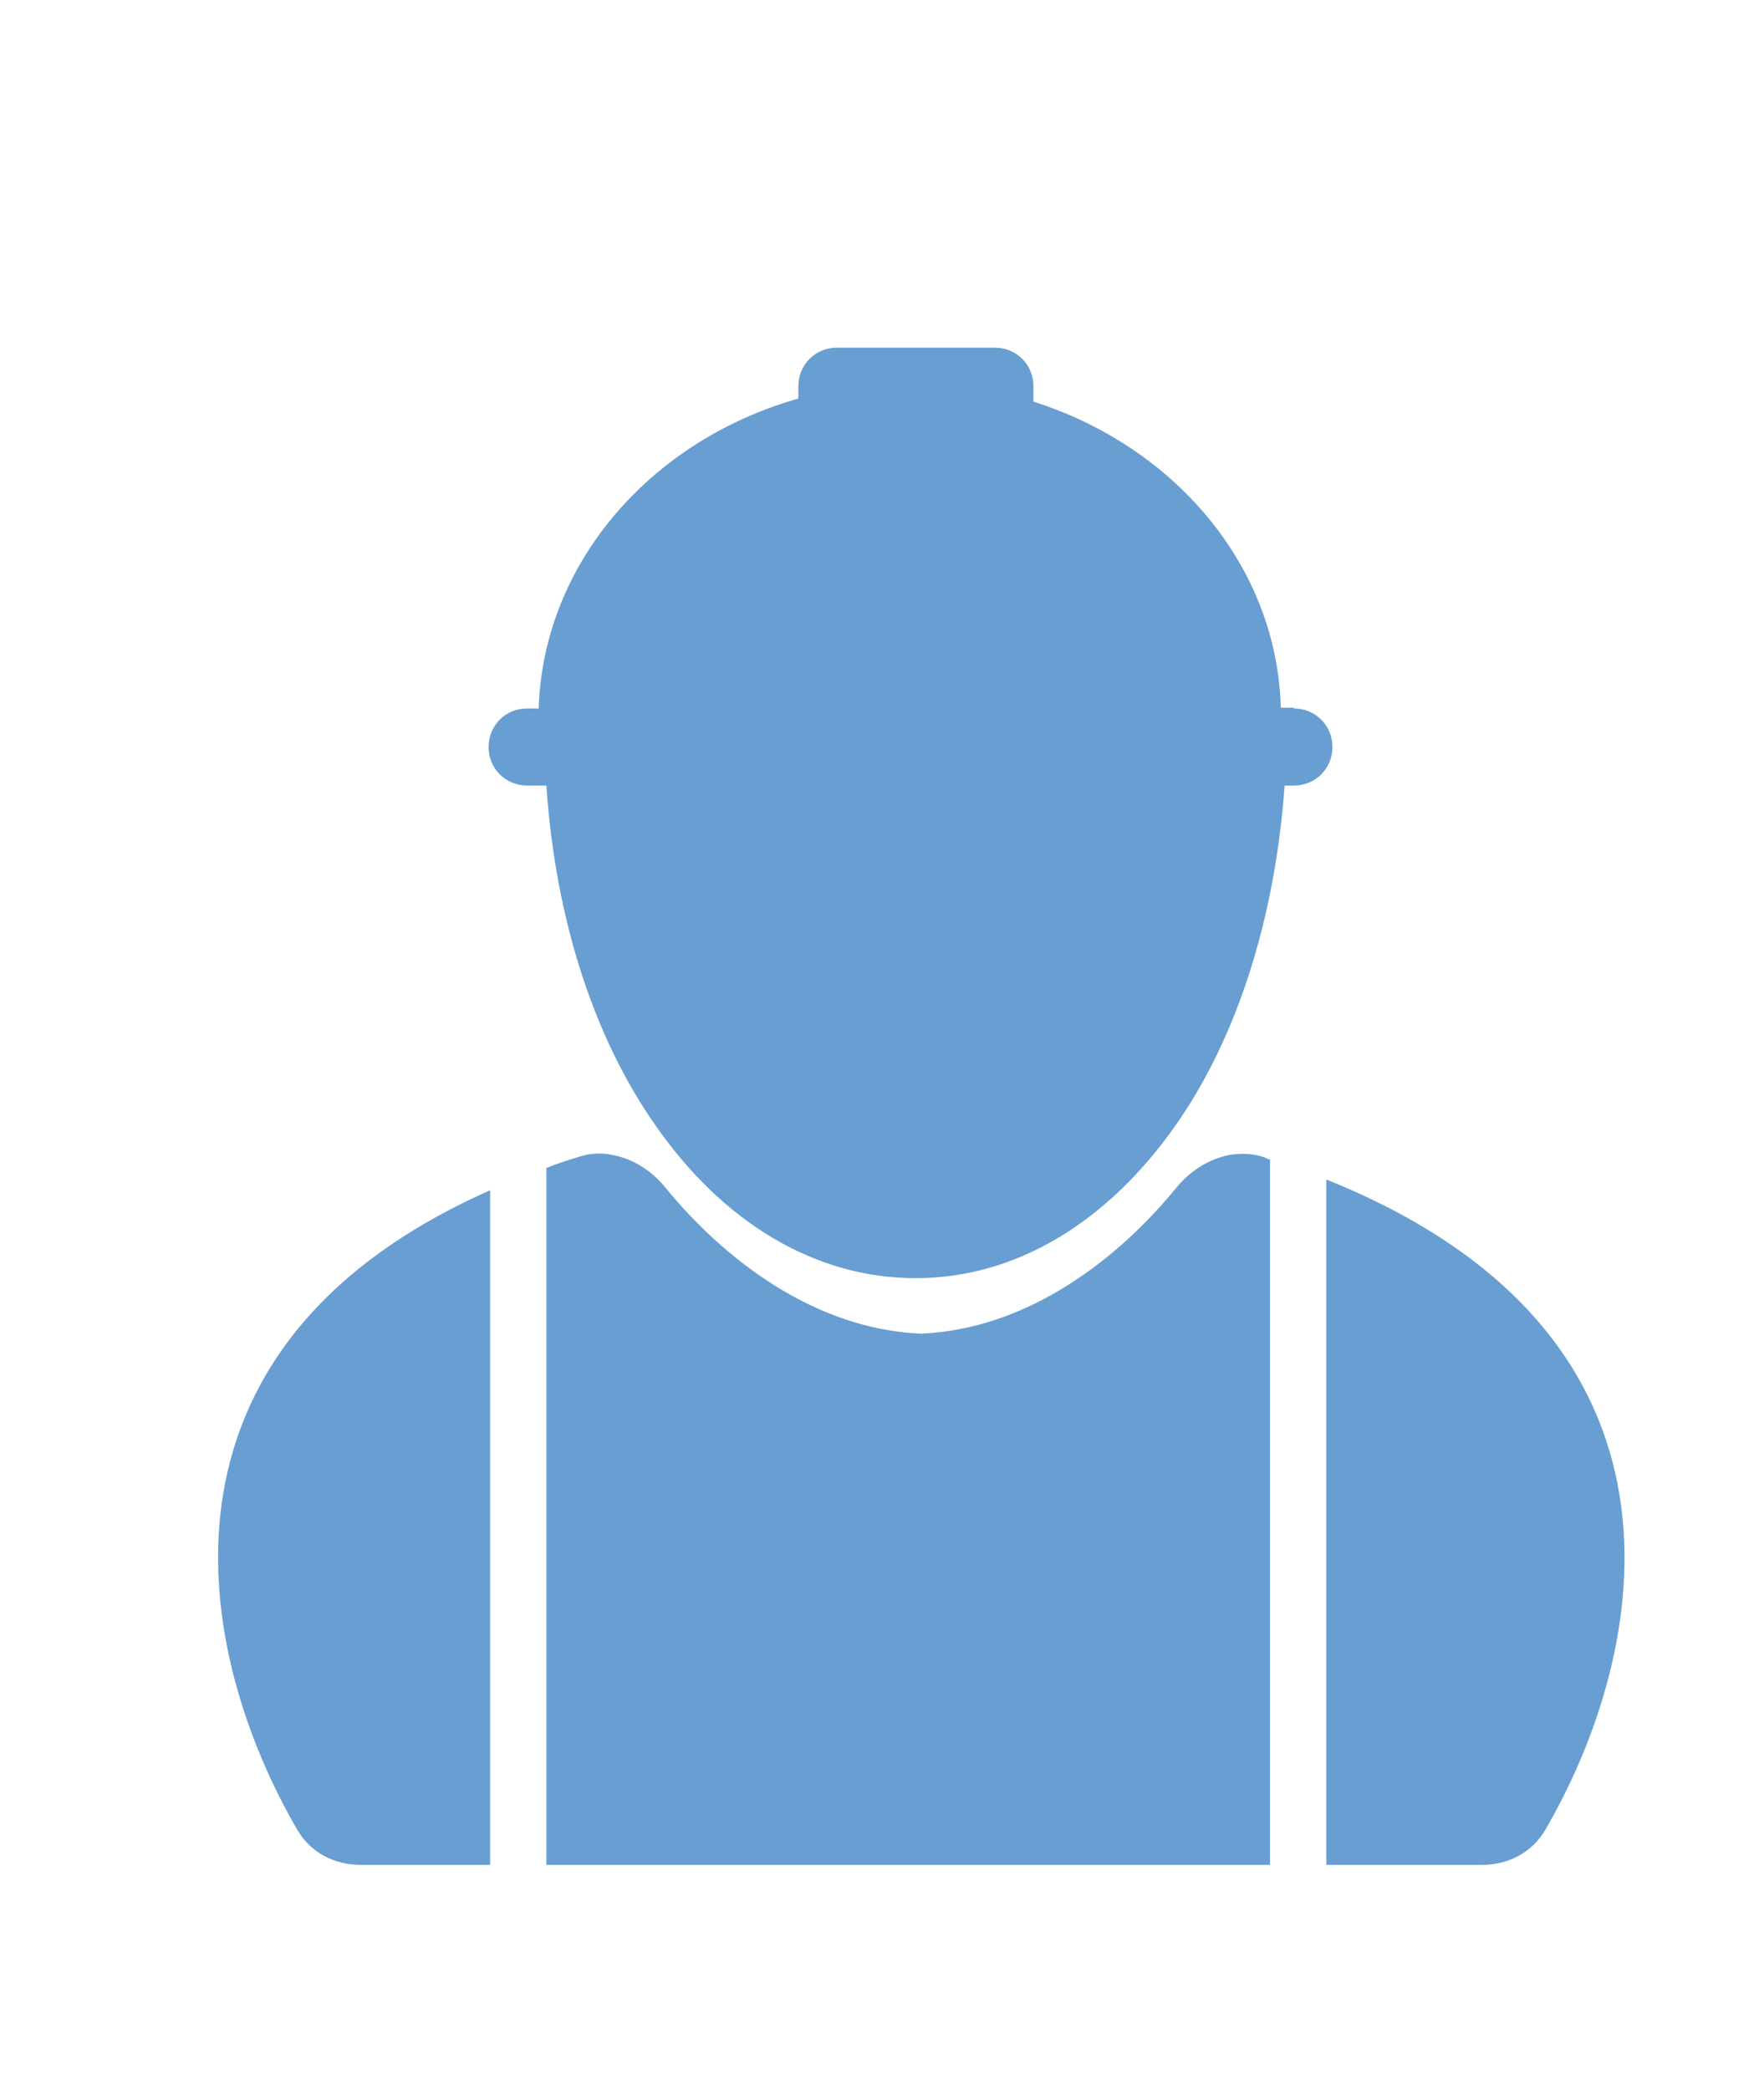
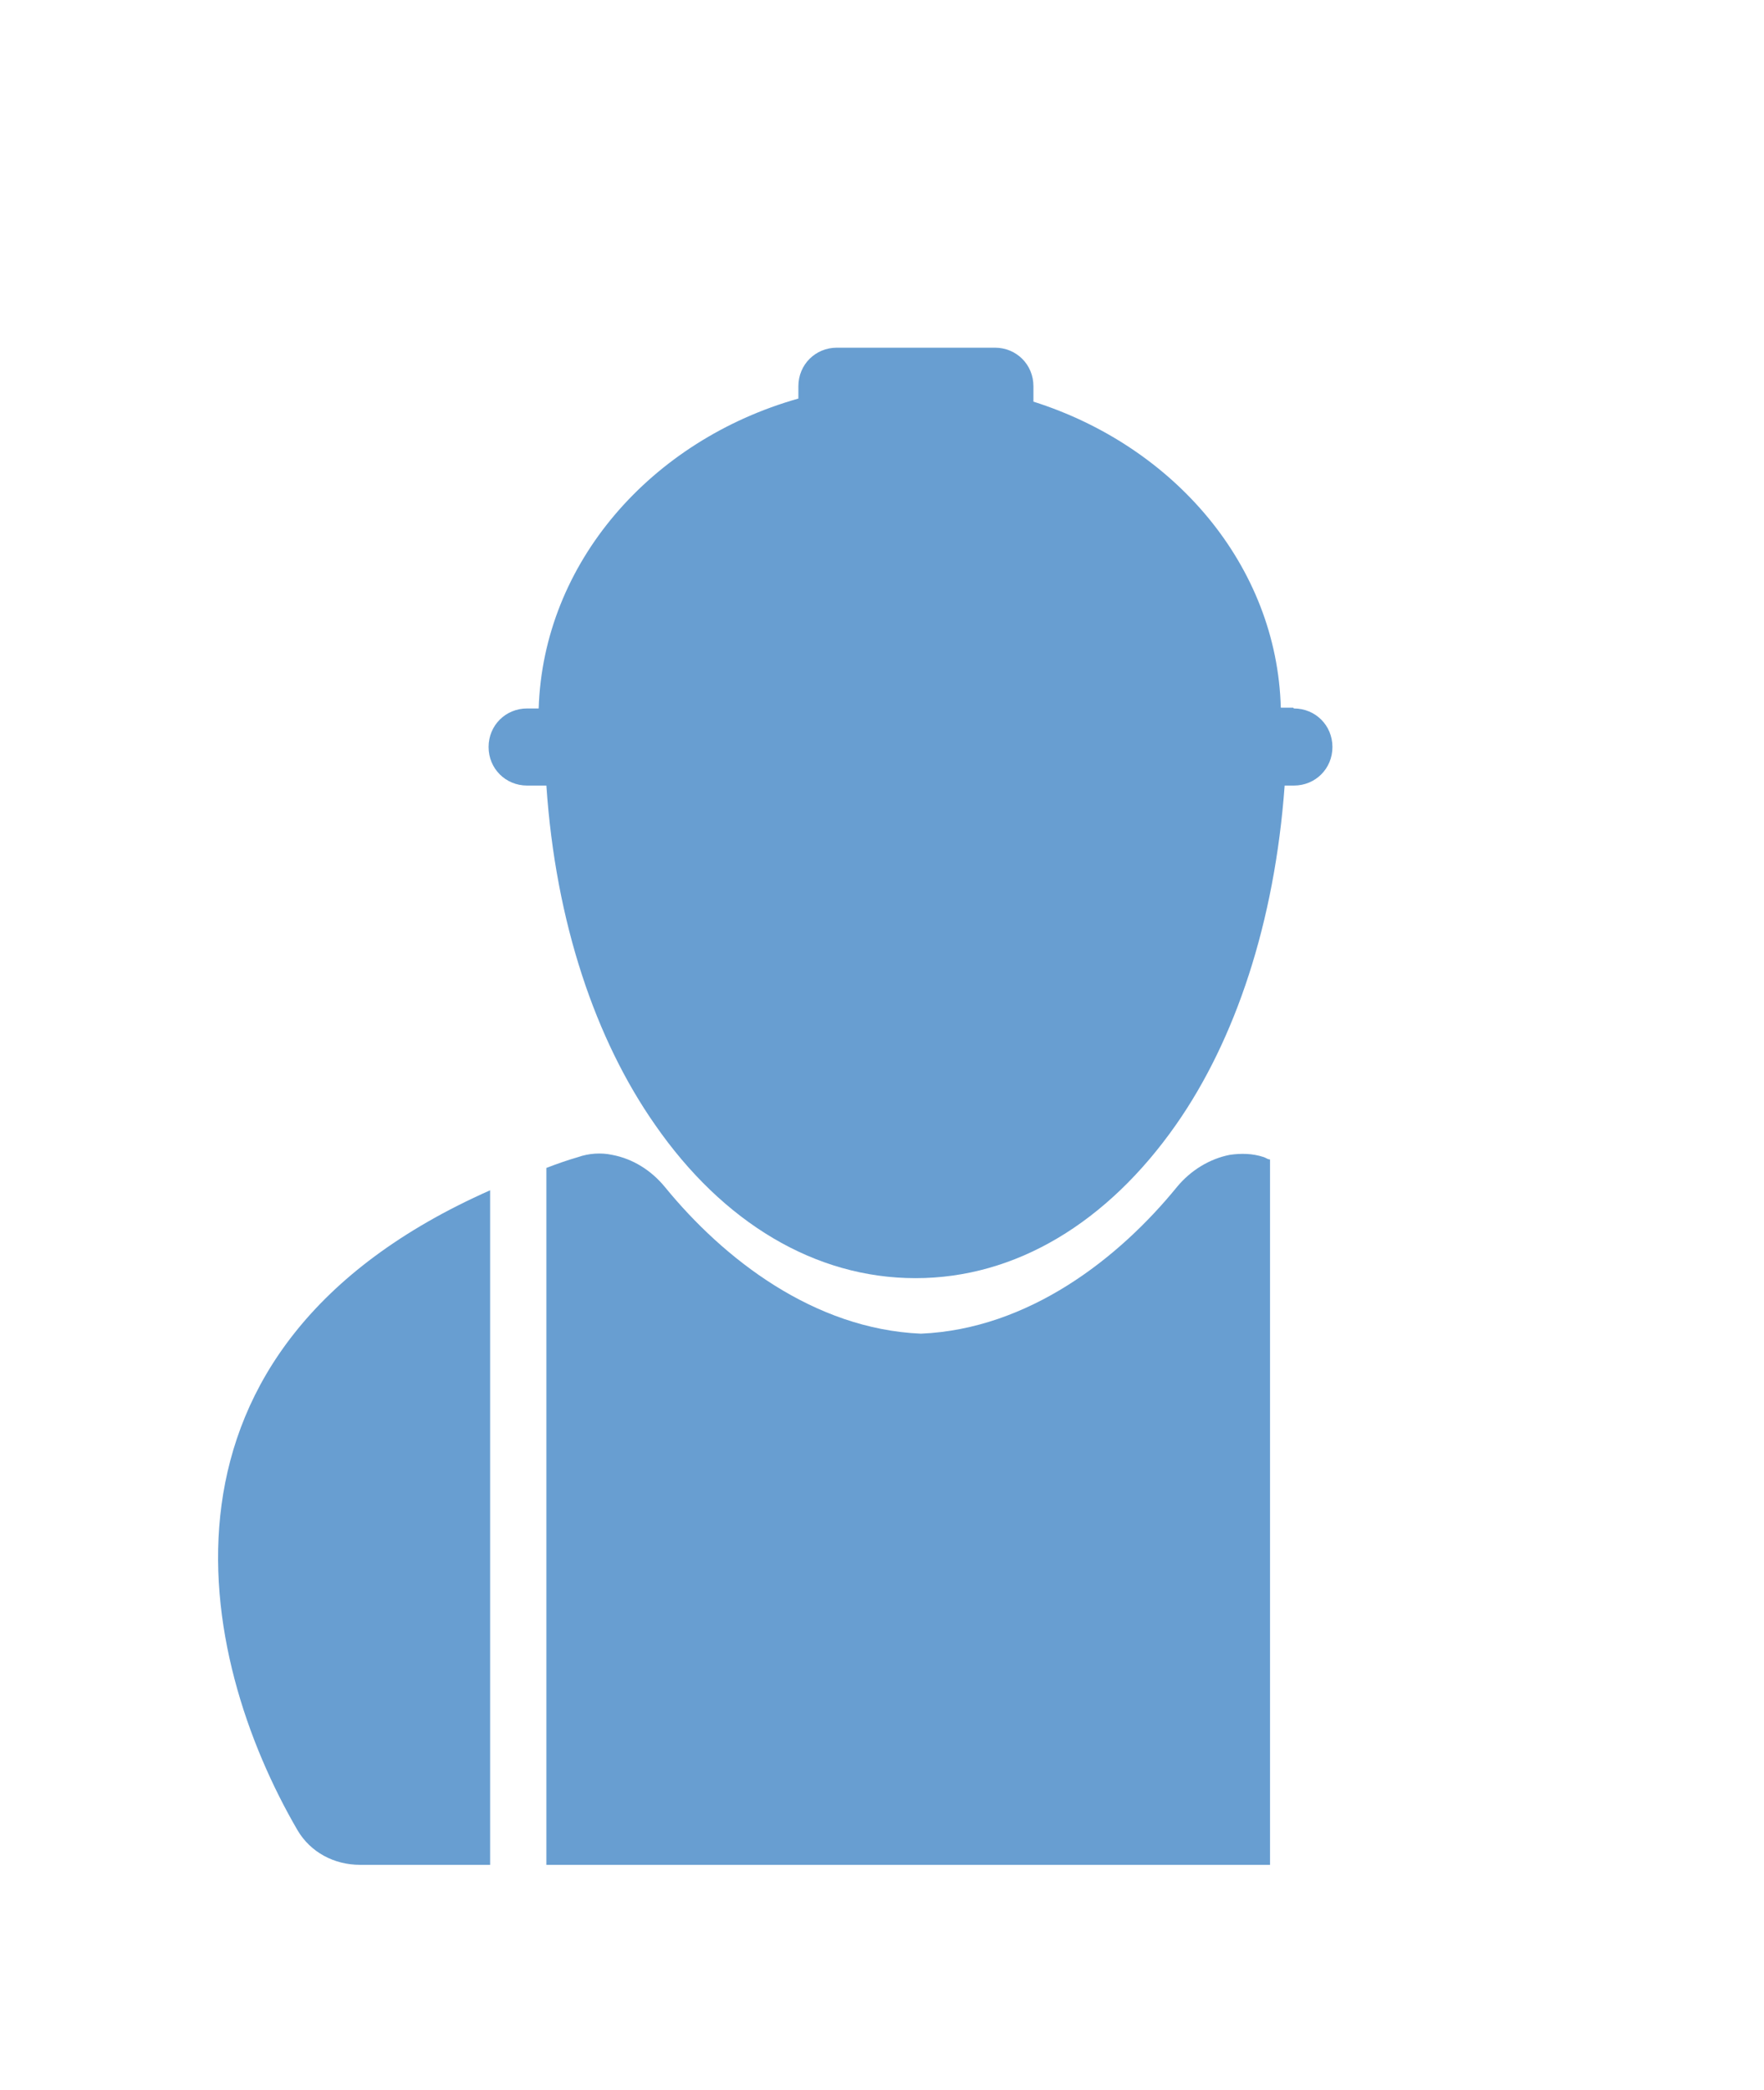
<svg xmlns="http://www.w3.org/2000/svg" id="Lager_1" version="1.1" viewBox="0 0 228.9 271.1">
  <defs>
    <style>
      .st0 {
		fill: #689ed1;
      }
    </style>
  </defs>
  <path class="st0" d="M167.8,91.8h-1.6c-.5-18.4-13.8-33.9-32.1-39.7v-2c0-2.8-2.2-5-5-5h-20.5c-2.8,0-5,2.2-5,5v1.6c-19.1,5.4-33.1,21.3-33.7,40.2h-1.5c-2.8,0-5,2.2-5,5s2.2,5,5,5h2.5c1.2,17.8,6.4,33,14.1,44,8.8,12.7,20.8,19.9,33.8,19.9s24.9-7.2,33.8-19.9c7.7-11,12.8-26.2,14.1-44h1.2c2.8,0,5-2.2,5-5s-2.2-5-5-5Z" />
  <g>
-     <path class="st0" d="M172.1,153v88.9h20.3c3.3,0,6.4-1.6,8.1-4.5,13.4-23,21.9-64.2-28.4-84.4Z" />
    <path class="st0" d="M38.6,237.4c1.7,2.9,4.8,4.5,8.1,4.5h16.9v-87.5c-46.5,20.6-38.1,60.5-25,83Z" />
    <path class="st0" d="M164,150.1c-1.5-.5-3-.5-4.4-.3-2.6.5-5.1,2-6.9,4.2-7.5,9.2-19.2,18.4-33.2,19-13.9-.6-25.6-9.7-33.2-19-1.8-2.2-4.2-3.7-6.9-4.2-1.4-.3-3-.2-4.4.3-1.4.4-2.8.9-4.1,1.4v90.4h93.9v-91.5c-.3,0-.5-.2-.8-.3Z" />
  </g>
</svg>